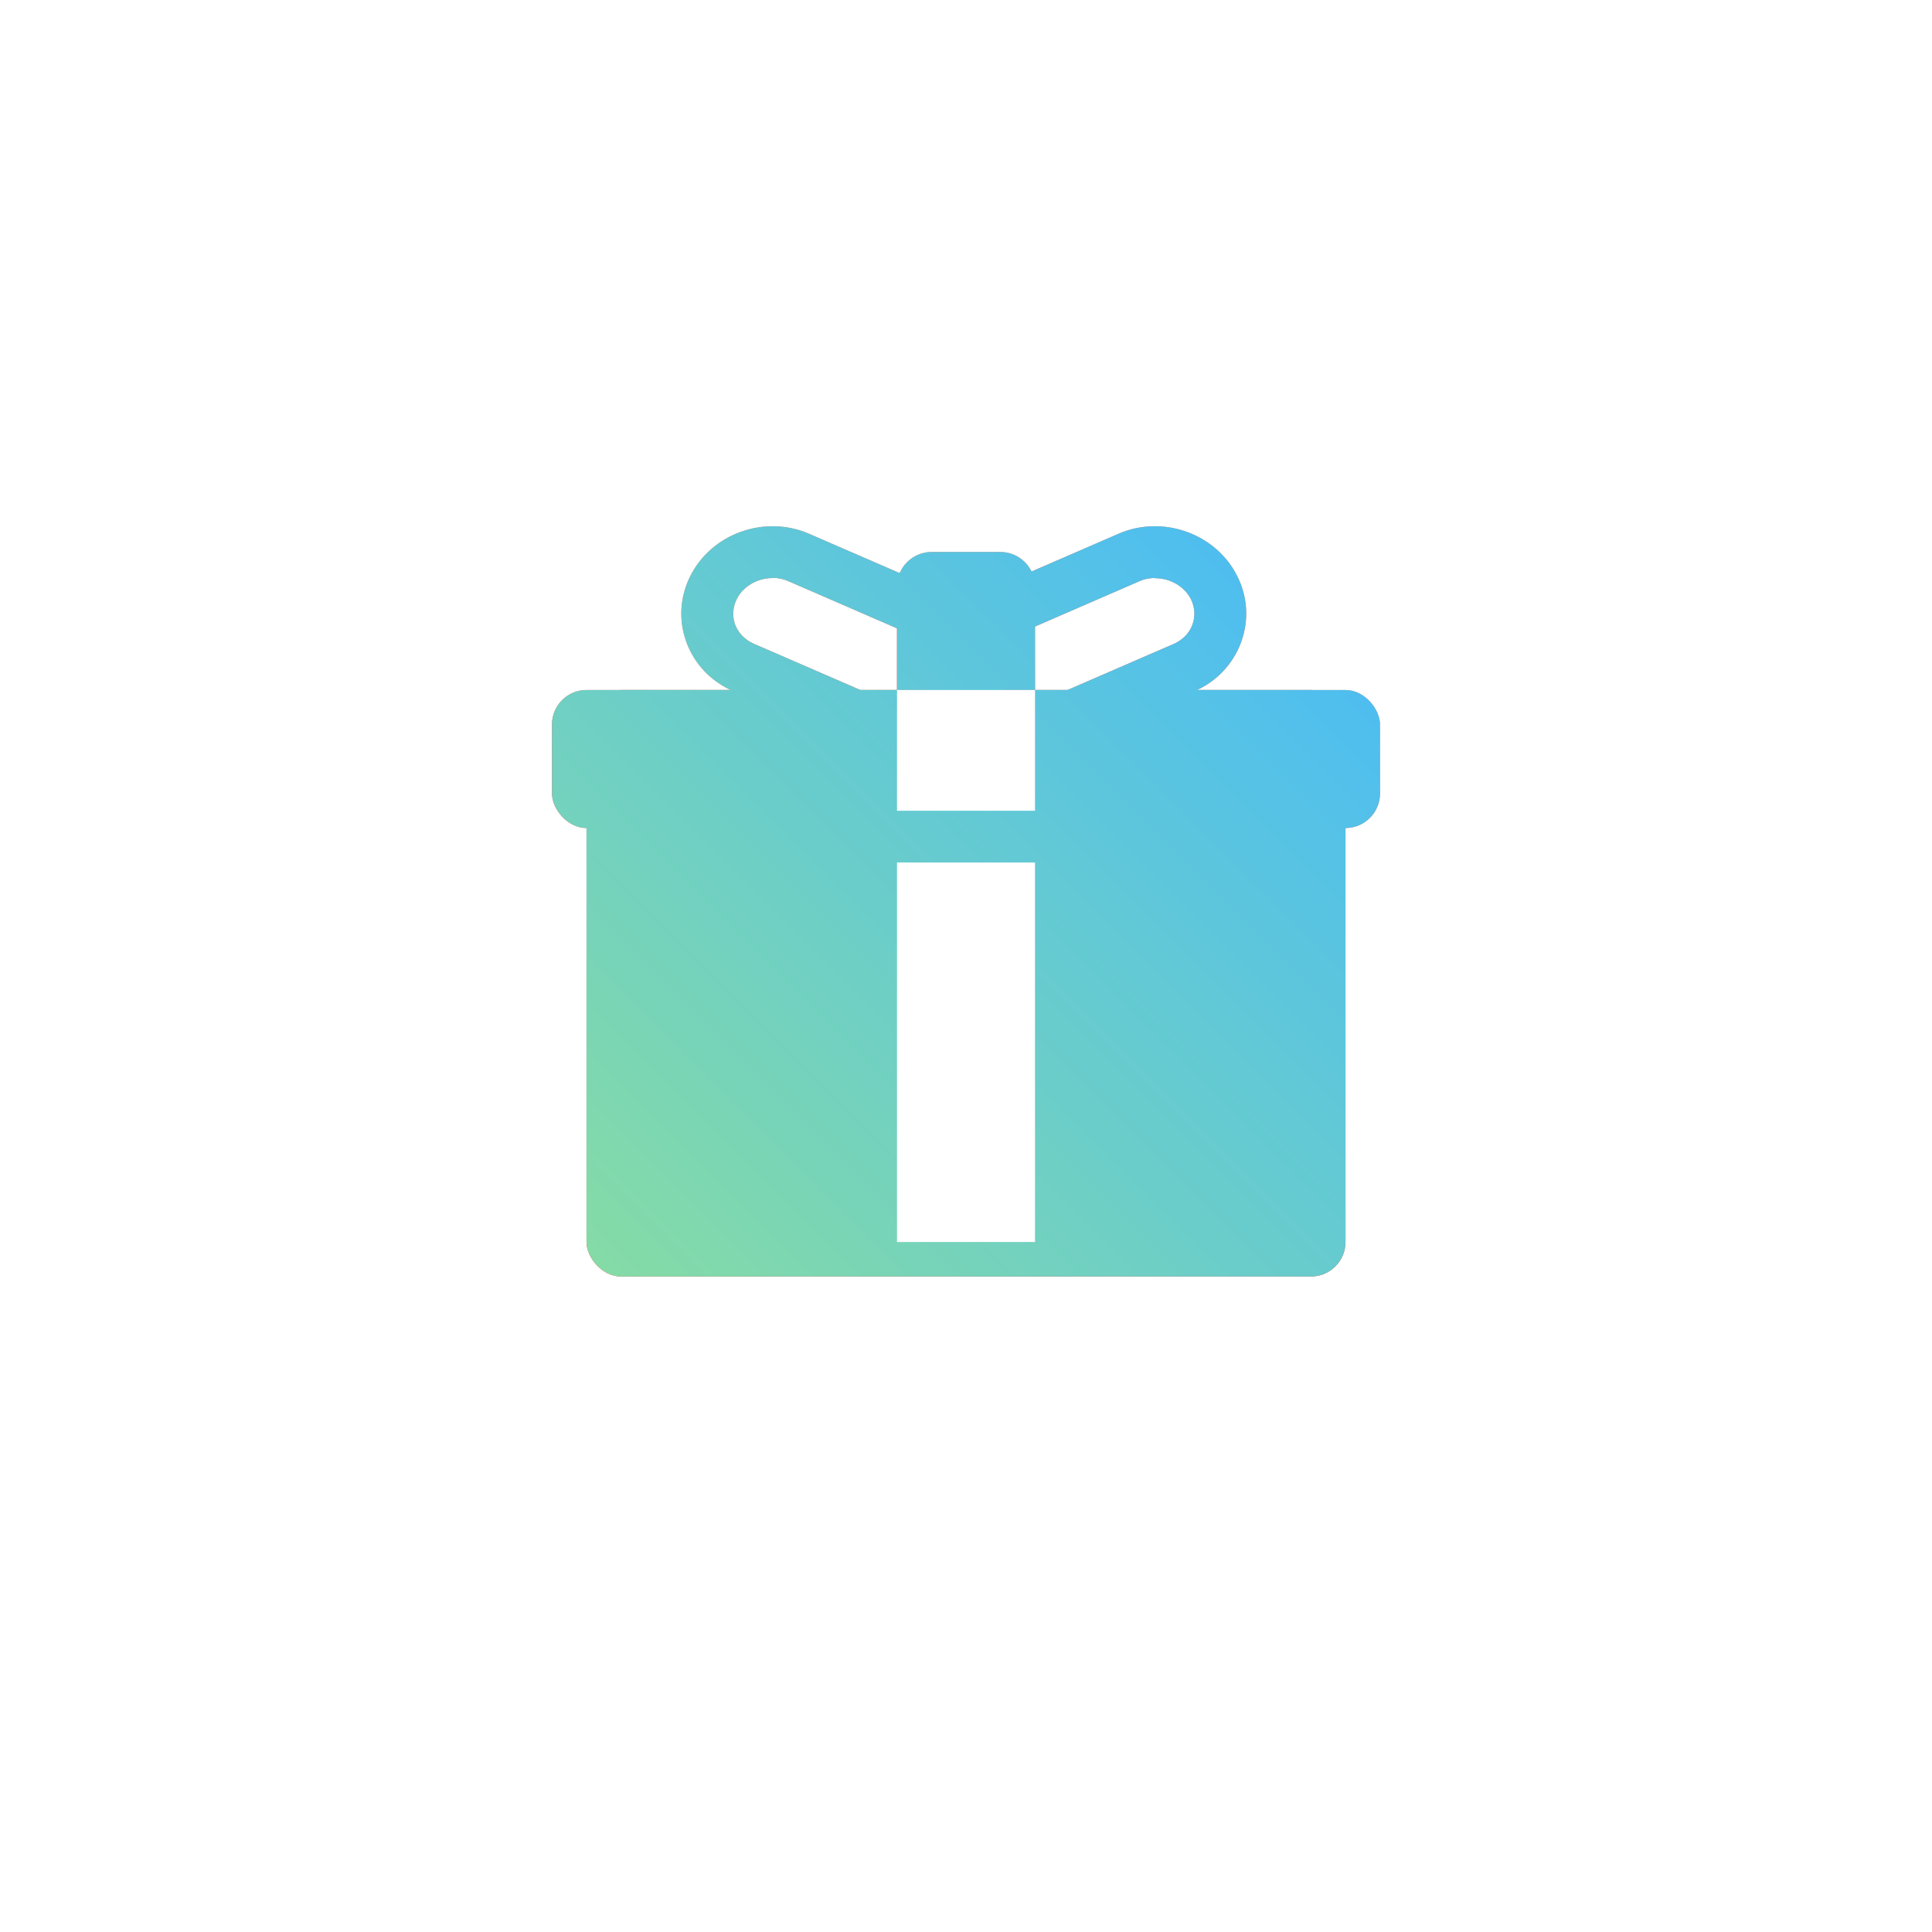
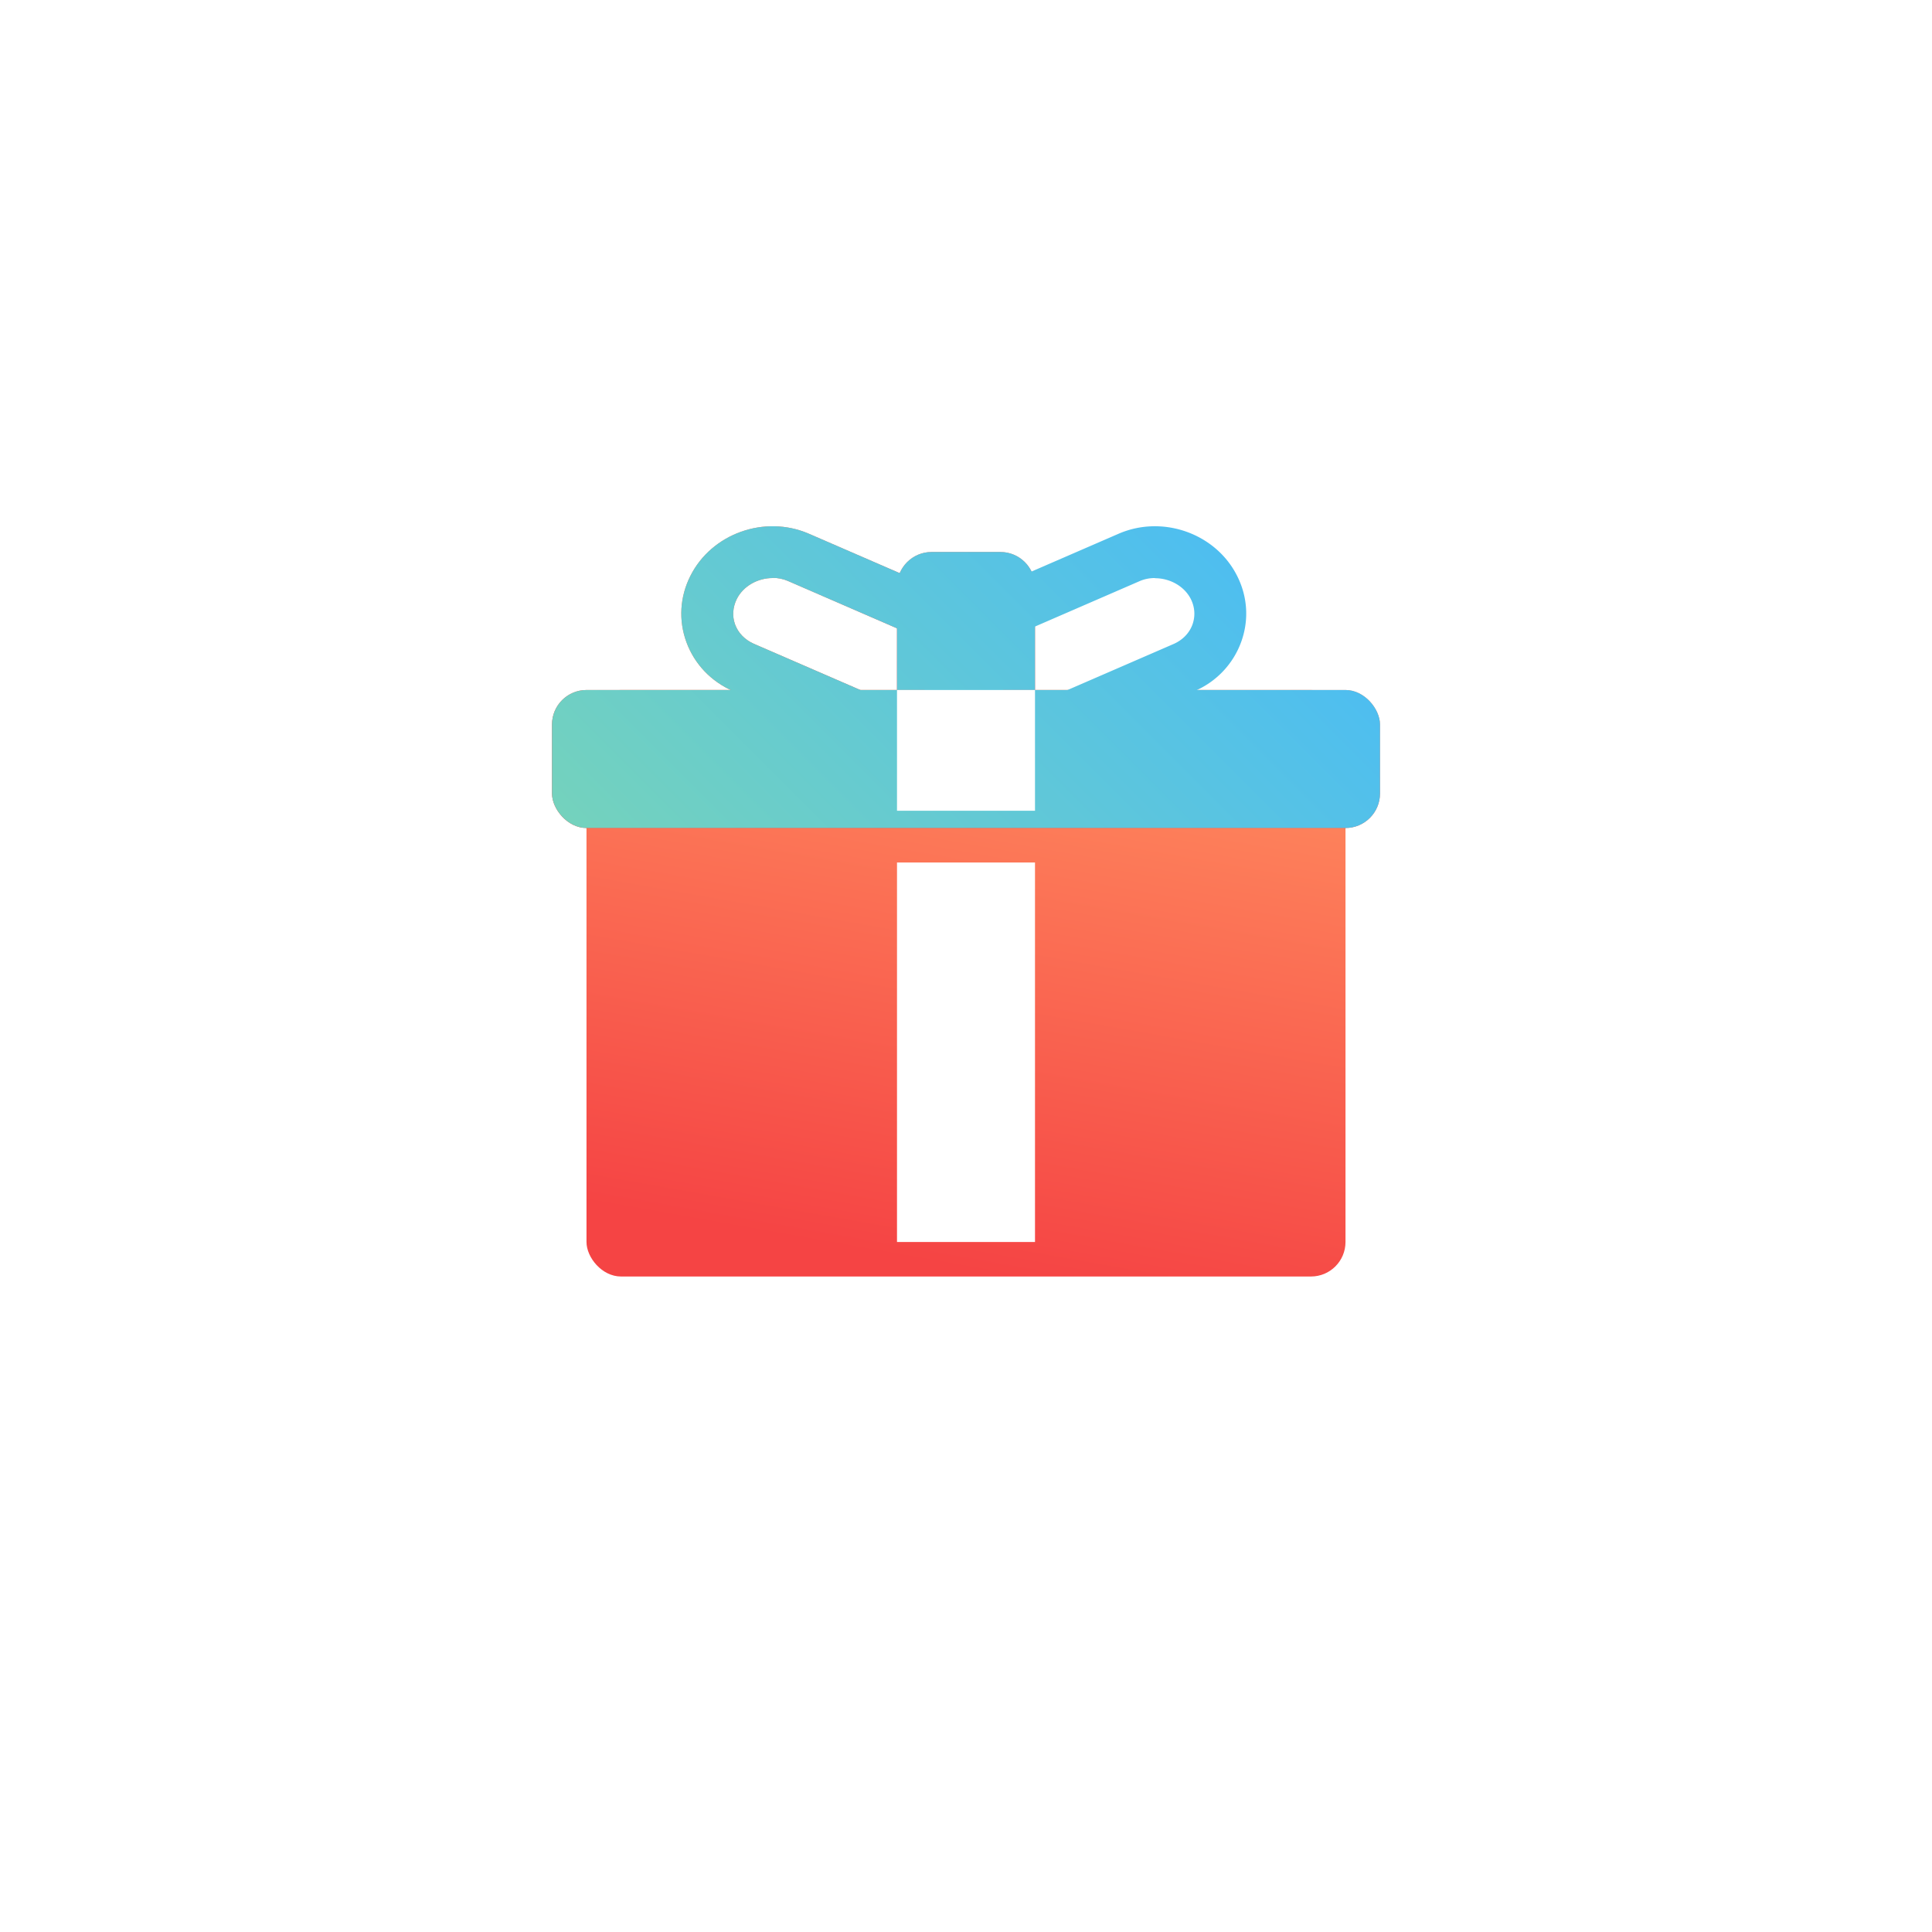
<svg xmlns="http://www.w3.org/2000/svg" xmlns:xlink="http://www.w3.org/1999/xlink" id="Layer_2" data-name="Layer 2" viewBox="0 0 112 112">
  <defs>
    <linearGradient id="New_Gradient_Swatch_copy_4" x1="59.4" x2="68.51" y1="44.95" y2="29.17" data-name="New Gradient Swatch copy 4" gradientTransform="rotate(10 62.03 31.026)" gradientUnits="userSpaceOnUse">
      <stop offset="0" stop-color="#f54444" />
      <stop offset="1" stop-color="#ff8c5f" />
    </linearGradient>
    <linearGradient xlink:href="#New_Gradient_Swatch_copy_4" id="New_Gradient_Swatch_copy_4-2" x1="54.55" x2="41.04" y1="43.78" y2="30.26" data-name="New Gradient Swatch copy 4" gradientTransform="rotate(-10 49.982 30.978)" />
    <linearGradient xlink:href="#New_Gradient_Swatch_copy_4" id="New_Gradient_Swatch_copy_4-3" x1="56" x2="56" y1="40" y2="32" data-name="New Gradient Swatch copy 4" />
    <linearGradient xlink:href="#New_Gradient_Swatch_copy_4" id="New_Gradient_Swatch_copy_4-4" x1="56" x2="56" y1="74" y2="40" data-name="New Gradient Swatch copy 4" />
    <linearGradient xlink:href="#New_Gradient_Swatch_copy_4" id="New_Gradient_Swatch_copy_4-5" x1="56" x2="56" y1="48" y2="40" data-name="New Gradient Swatch copy 4" />
    <linearGradient id="New_Gradient_Swatch_copy_3" x1="75.38" x2="36.55" y1="36.55" y2="75.38" data-name="New Gradient Swatch copy 3" gradientUnits="userSpaceOnUse">
      <stop offset="0" stop-color="#4ebef0" />
      <stop offset="1" stop-color="#85dba6" />
    </linearGradient>
    <filter id="drop-shadow-1" filterUnits="userSpaceOnUse">
      <feOffset dy="4" />
      <feGaussianBlur result="blur" stdDeviation="4" />
      <feFlood flood-color="#000" flood-opacity=".25" />
      <feComposite in2="blur" operator="in" />
      <feComposite in="SourceGraphic" />
    </filter>
    <style>.cls-3{fill:url(#New_Gradient_Swatch_copy_3)}</style>
  </defs>
  <g id="Layer_5" data-name="Layer 5">
    <g id="Internship-Bonuses">
      <circle cx="56" cy="52" r="44" style="fill:#fff;filter:url(#drop-shadow-1)" />
-       <path d="M58.79 44.12c-1.96 0-3.87-1.07-4.77-2.88a4.78 4.78 0 0 1-.23-3.83 4.92 4.92 0 0 1 2.72-2.85l8.34-3.62c2.56-1.11 5.64-.01 6.87 2.45.61 1.21.69 2.57.23 3.83a4.92 4.92 0 0 1-2.72 2.85s-8.34 3.62-8.34 3.62c-.68.29-1.39.43-2.1.43m8.16-10.61c-.31 0-.62.06-.91.19l-8.34 3.62c-.52.23-.91.63-1.09 1.13-.17.47-.14.99.09 1.46.52 1.04 1.89 1.51 3 1.04l8.34-3.62c.52-.23.91-.63 1.09-1.13.17-.48.14-.99-.09-1.46-.38-.76-1.22-1.22-2.08-1.22Z" style="fill:url(#New_Gradient_Swatch_copy_4)" />
      <path d="M52.95 44.12c-.71 0-1.42-.14-2.1-.43l-8.34-3.62c-1.29-.56-2.25-1.57-2.72-2.85-.46-1.26-.38-2.62.23-3.83 1.23-2.46 4.31-3.56 6.87-2.45l8.34 3.62c1.29.56 2.25 1.57 2.72 2.85.46 1.26.38 2.62-.23 3.83-.91 1.81-2.81 2.88-4.77 2.88m-8.16-10.61c-.86 0-1.7.46-2.08 1.22-.23.47-.27.99-.1 1.46.18.5.57.9 1.09 1.13l8.34 3.62c1.1.48 2.47 0 3-1.04.23-.47.27-.99.09-1.46-.18-.5-.57-.9-1.09-1.13l-8.34-3.62c-.29-.13-.6-.19-.91-.19Z" style="fill:url(#New_Gradient_Swatch_copy_4-2)" />
      <path d="M60 40h-8v-6c0-1.1.9-2 2-2h4c1.1 0 2 .9 2 2z" style="fill:url(#New_Gradient_Swatch_copy_4-3)" />
      <rect width="44" height="34" x="34" y="40" rx="2" ry="2" style="fill:url(#New_Gradient_Swatch_copy_4-4)" />
      <rect width="48" height="8" x="32" y="40" rx="2" ry="2" style="fill:url(#New_Gradient_Swatch_copy_4-5)" />
      <path d="M58.79 44.12c-1.96 0-3.87-1.07-4.77-2.88a4.78 4.78 0 0 1-.23-3.83 4.92 4.92 0 0 1 2.72-2.85l8.34-3.62c2.56-1.11 5.64-.01 6.87 2.45.61 1.21.69 2.57.23 3.83a4.92 4.92 0 0 1-2.72 2.85s-8.34 3.62-8.34 3.62c-.68.29-1.39.43-2.1.43m8.16-10.61c-.31 0-.62.06-.91.19l-8.34 3.62c-.52.23-.91.63-1.09 1.13-.17.47-.14.99.09 1.46.52 1.04 1.89 1.51 3 1.04l8.34-3.62c.52-.23.91-.63 1.09-1.13.17-.48.14-.99-.09-1.46-.38-.76-1.22-1.22-2.08-1.22Z" class="cls-3" />
      <path d="M52.95 44.12c-.71 0-1.42-.14-2.1-.43l-8.34-3.62c-1.29-.56-2.25-1.57-2.72-2.85-.46-1.26-.38-2.62.23-3.83 1.23-2.46 4.31-3.56 6.87-2.45l8.34 3.62c1.29.56 2.25 1.57 2.72 2.85.46 1.26.38 2.62-.23 3.83-.91 1.81-2.81 2.88-4.77 2.88m-8.16-10.61c-.86 0-1.7.46-2.08 1.22-.23.47-.27.99-.1 1.46.18.5.57.9 1.09 1.13l8.34 3.62c1.1.48 2.47 0 3-1.04.23-.47.27-.99.09-1.46-.18-.5-.57-.9-1.09-1.13l-8.34-3.62c-.29-.13-.6-.19-.91-.19Z" class="cls-3" />
      <path d="M60 40h-8v-6c0-1.1.9-2 2-2h4c1.1 0 2 .9 2 2z" class="cls-3" />
-       <rect width="44" height="34" x="34" y="40" class="cls-3" rx="2" ry="2" />
      <rect width="48" height="8" x="32" y="40" class="cls-3" rx="2" ry="2" />
      <path d="M52 50h8v22h-8zm0-10h8v7h-8z" style="fill:#fff" />
    </g>
  </g>
</svg>